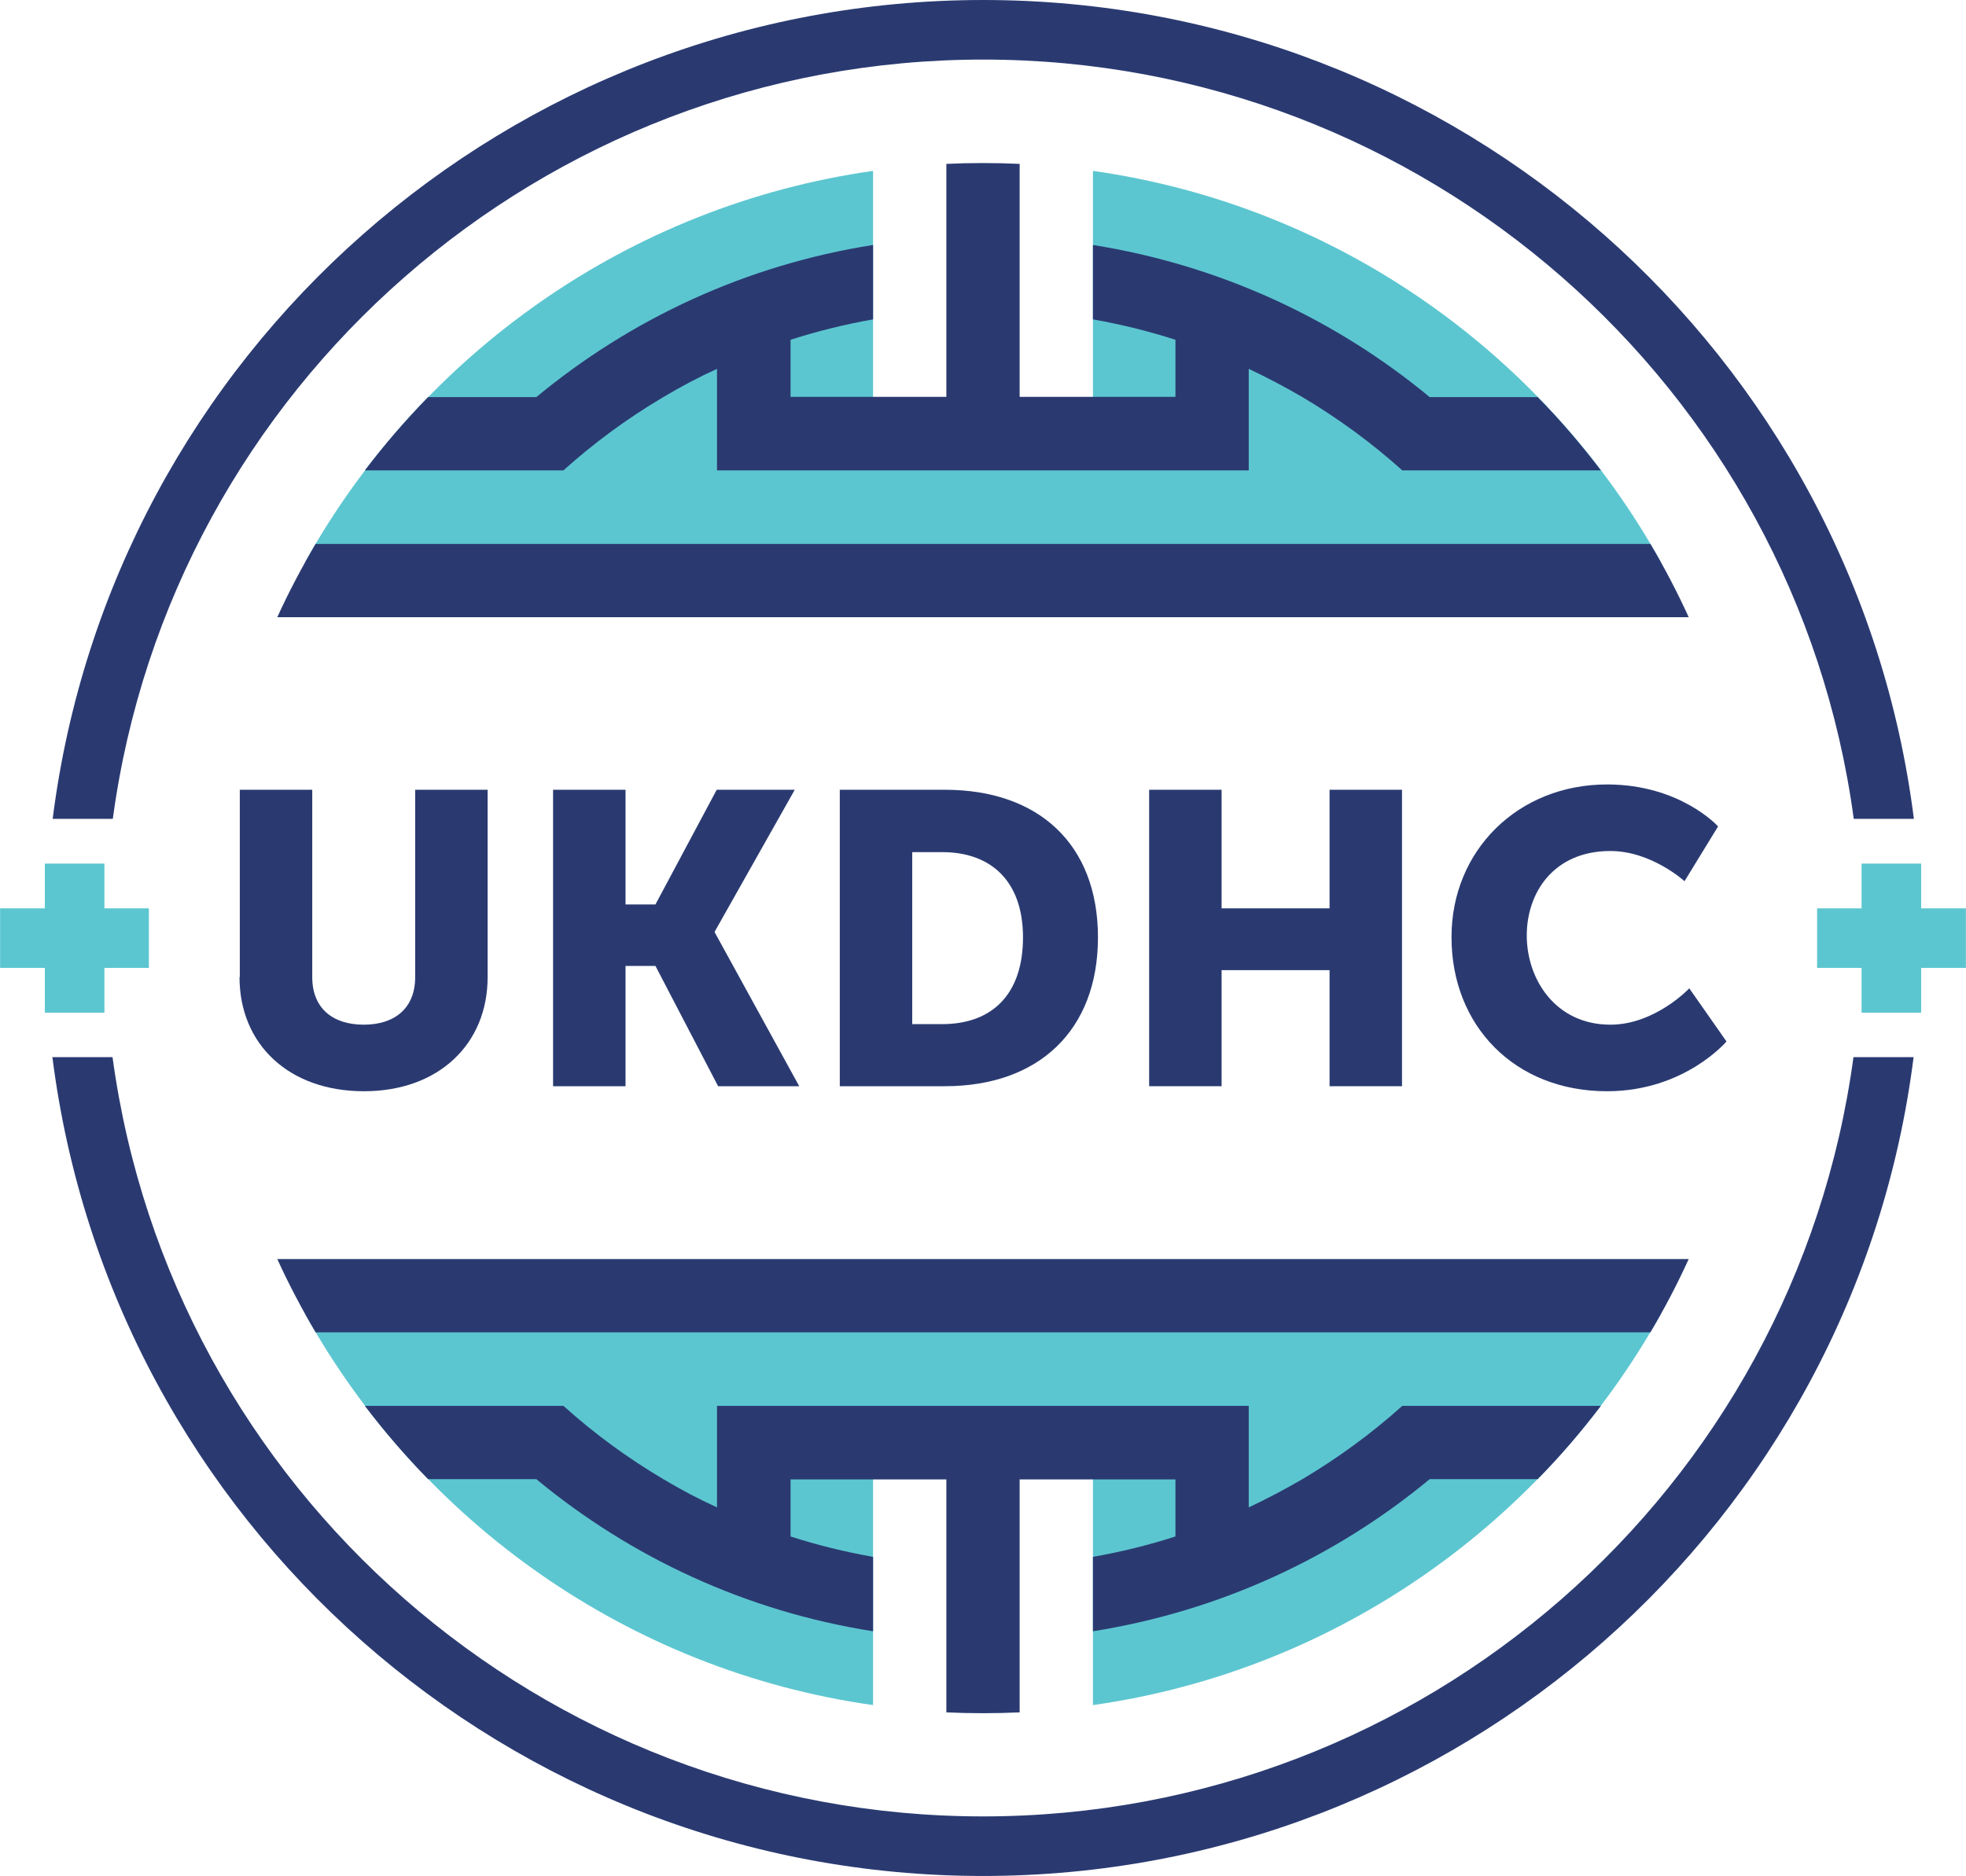
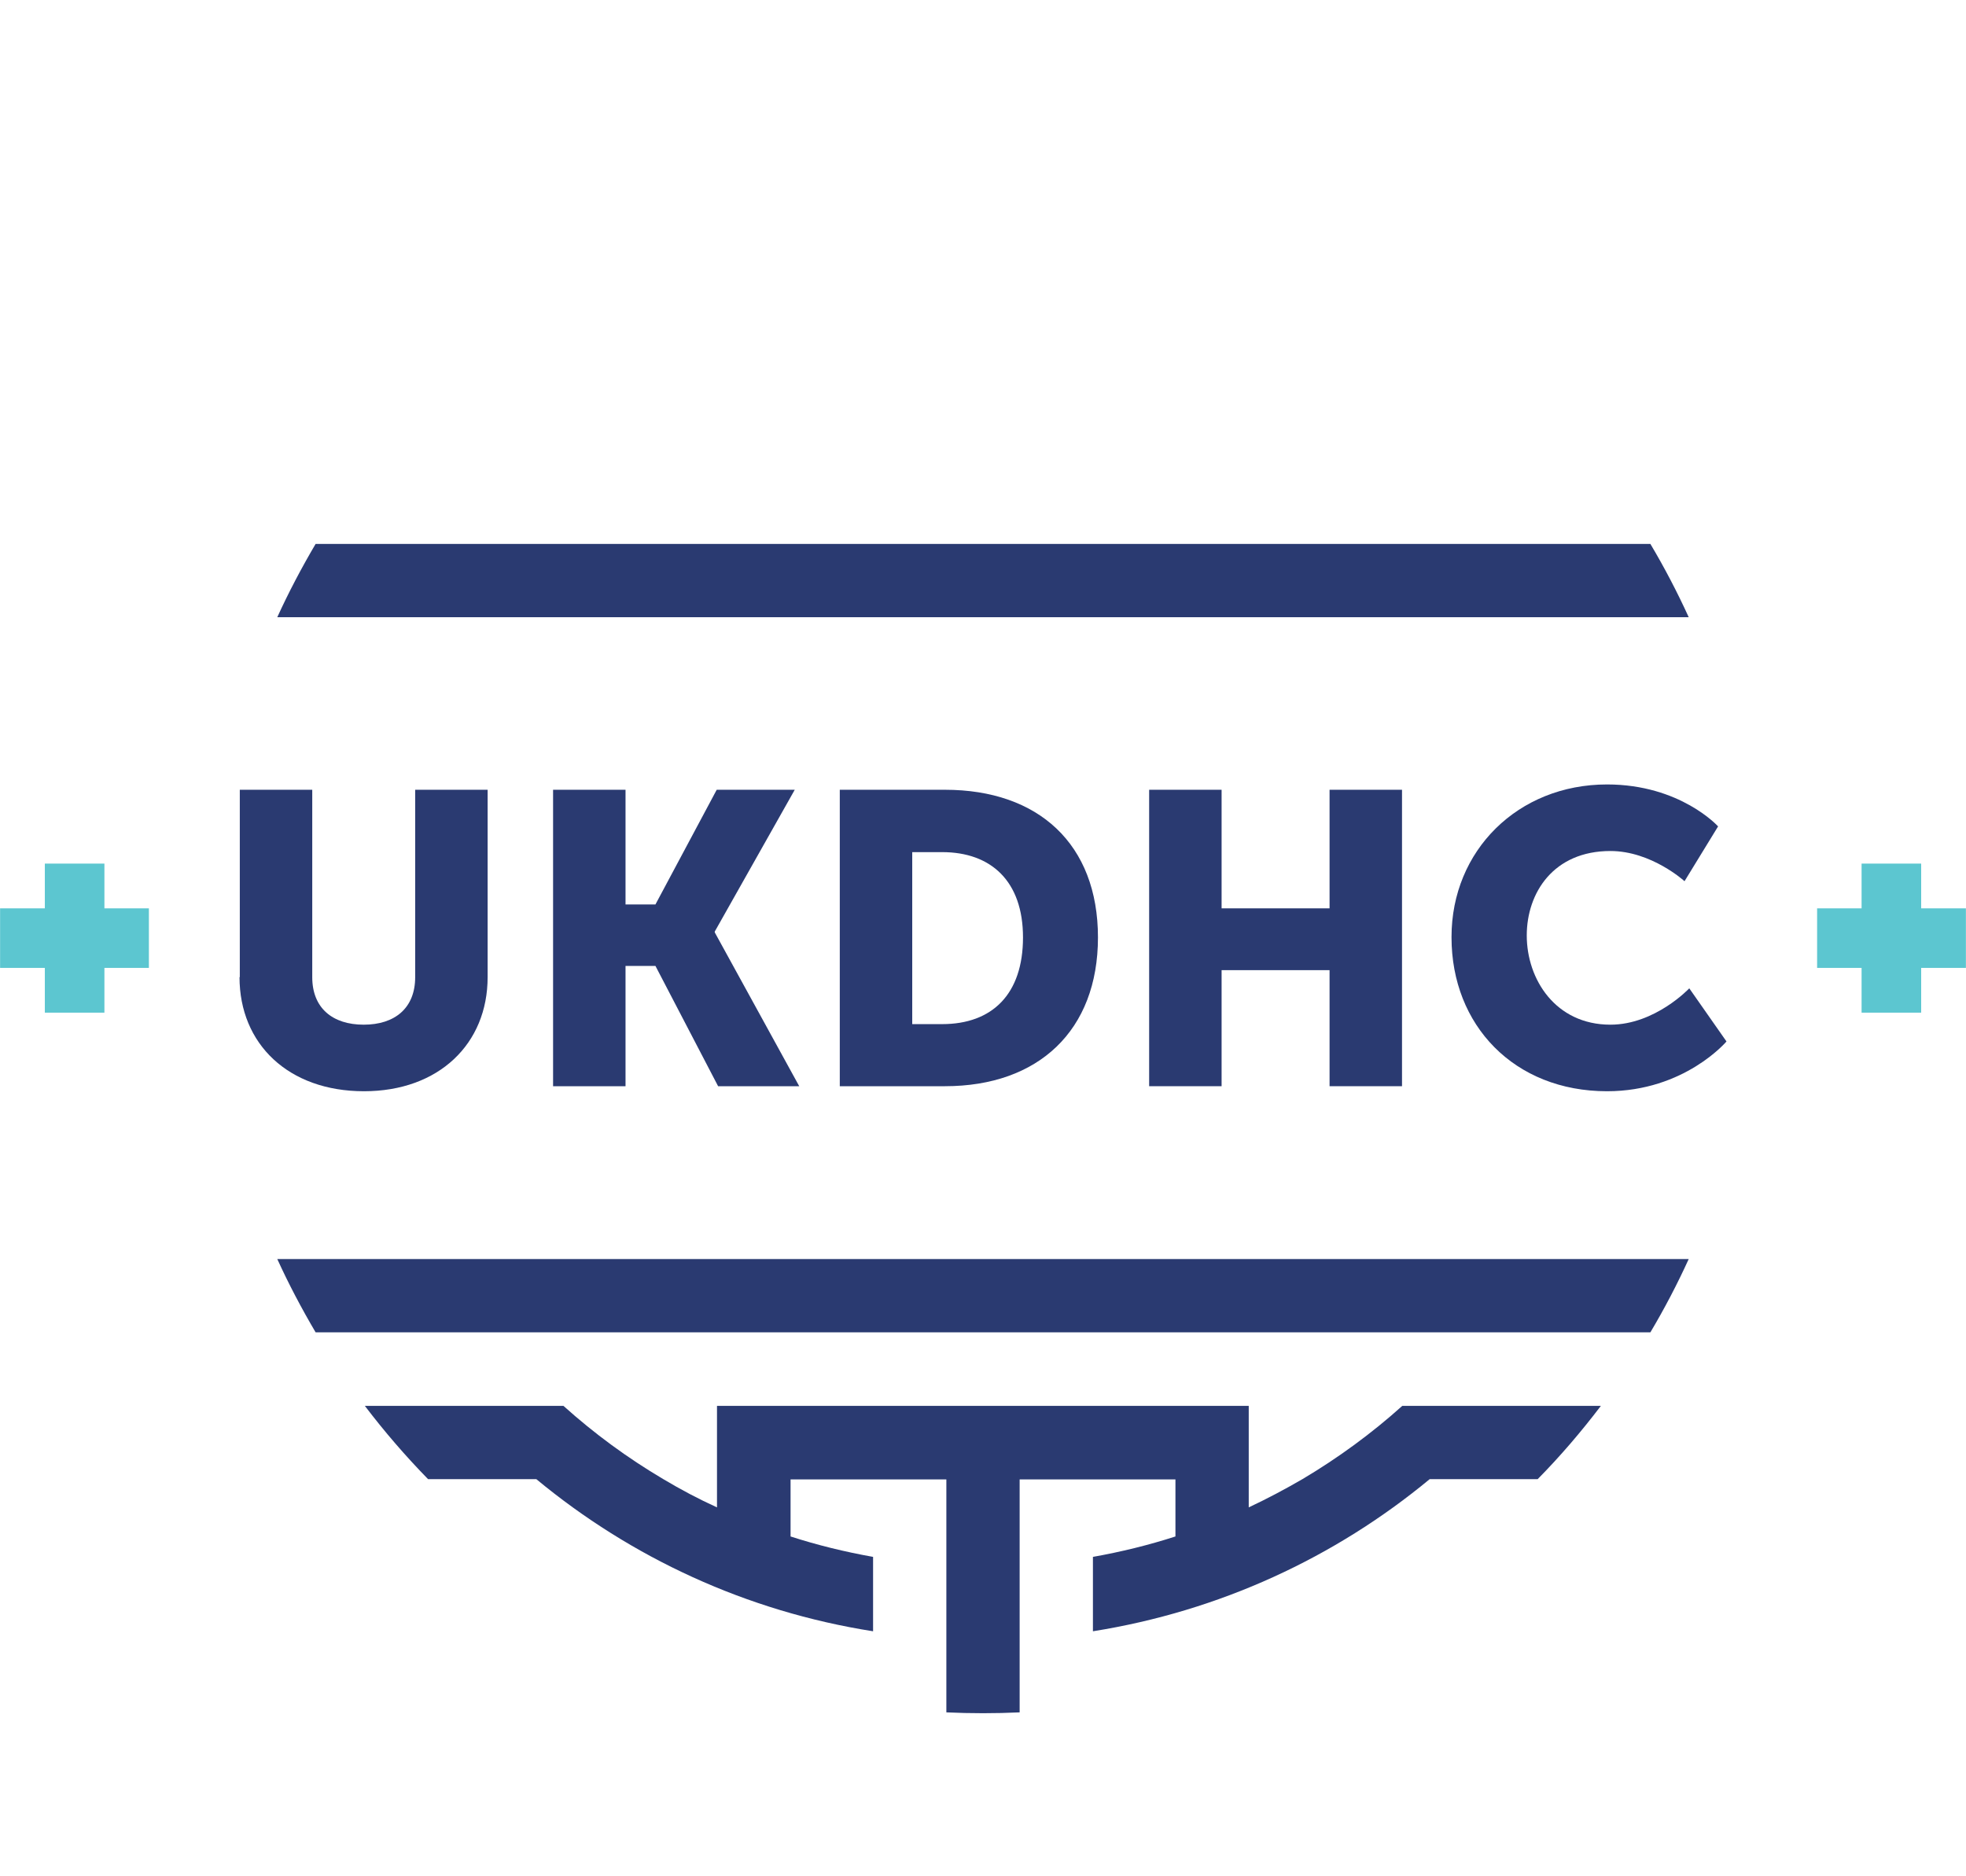
<svg xmlns="http://www.w3.org/2000/svg" xml:space="preserve" width="10.644mm" height="10.16mm" version="1.1" style="shape-rendering:geometricPrecision; text-rendering:geometricPrecision; image-rendering:optimizeQuality; fill-rule:evenodd; clip-rule:evenodd" viewBox="0 0 70.28 67.09">
  <defs>
    <style type="text/css">
   
    .fil0 {fill:#5CC6D0}
    .fil2 {fill:#2A3A71}
    .fil1 {fill:#2A3A71;fill-rule:nonzero}
   
  </style>
  </defs>
  <g id="Layer_x0020_1">
    <polygon class="fil0" points="1.6,30.88 3.73,30.88 3.73,32.48 5.32,32.48 5.32,34.61 3.73,34.61 3.73,36.21 1.6,36.21 1.6,34.61 -0,34.61 -0,32.48 1.6,32.48 " />
    <polygon class="fil0" points="66.55,30.88 68.68,30.88 68.68,32.48 70.28,32.48 70.28,34.61 68.68,34.61 68.68,36.21 66.55,36.21 66.55,34.61 64.96,34.61 64.96,32.48 66.55,32.48 " />
    <path class="fil1" d="M8.56 34.94c0,2.39 1.75,4.08 4.45,4.08 2.67,0 4.42,-1.69 4.42,-4.08l0 -6.7 -2.59 0 0 6.7c0,1.11 -0.73,1.7 -1.84,1.7 -1.11,0 -1.84,-0.59 -1.84,-1.7l0 -6.7 -2.59 0 0 6.7z" />
    <polygon id="_1" class="fil1" points="19.77,38.84 22.36,38.84 22.36,34.54 23.43,34.54 25.67,38.84 28.57,38.84 25.55,33.34 25.55,33.31 28.41,28.24 25.62,28.24 23.43,32.34 22.36,32.34 22.36,28.24 19.77,28.24 " />
    <path id="_2" class="fil1" d="M30.02 38.84l3.76 0c3.34,0 5.47,-1.99 5.47,-5.32 0,-3.34 -2.13,-5.28 -5.47,-5.28l-3.76 0 0 10.6zm2.59 -2.22l0 -6.15 1.07 0c1.75,0 2.89,1.04 2.89,3.05 0,2.03 -1.1,3.1 -2.89,3.1l-1.07 0z" />
    <polygon id="_3" class="fil1" points="41.08,38.84 43.67,38.84 43.67,34.69 47.53,34.69 47.53,38.84 50.12,38.84 50.12,28.24 47.53,28.24 47.53,32.48 43.67,32.48 43.67,28.24 41.08,28.24 " />
    <path id="_4" class="fil1" d="M51.89 33.52c0,3.14 2.24,5.5 5.56,5.5 2.77,0 4.27,-1.78 4.27,-1.78l-1.33 -1.9c0,0 -1.22,1.3 -2.82,1.3 -1.96,0 -2.99,-1.62 -2.99,-3.19 0,-1.53 0.96,-3.02 2.99,-3.02 1.47,0 2.65,1.08 2.65,1.08l1.2 -1.96c0,0 -1.35,-1.5 -3.97,-1.5 -3.19,0 -5.56,2.37 -5.56,5.45z" />
    <g id="_2461335688464">
-       <path class="fil0" d="M59.37 20.09c-4.12,-7.41 -11.55,-12.74 -20.3,-13.98l0 9.29c-1.27,-0.26 -2.59,-0.39 -3.93,-0.39 -1.35,0 -2.66,0.13 -3.93,0.39l0 -9.29c-8.74,1.24 -16.17,6.57 -20.3,13.98l48.46 0zm-48.46 26.9c4.12,7.41 11.55,12.74 20.3,13.98l0 -9.29c1.27,0.26 2.59,0.39 3.93,0.39 1.35,0 2.66,-0.13 3.93,-0.39l0 9.29c8.74,-1.24 16.17,-6.57 20.3,-13.98l-48.46 0z" />
      <g>
        <path class="fil2" d="M51.11 52.89c-3.38,2.8 -7.51,4.72 -12.04,5.44l0 -2.66c1.01,-0.18 1.99,-0.42 2.95,-0.73l0 -2.04 -5.57 0 0 8.33c-0.43,0.02 -0.87,0.03 -1.31,0.03 -0.44,0 -0.88,-0.01 -1.31,-0.03l0 -8.33 -5.57 0 0 2.04c0.96,0.31 1.94,0.55 2.95,0.73l0 2.66c-4.53,-0.71 -8.66,-2.64 -12.04,-5.44l-3.87 0c-0.81,-0.83 -1.56,-1.7 -2.26,-2.62l7.1 0c1.1,0.99 2.3,1.87 3.57,2.62l-0 0c0.62,0.37 1.26,0.71 1.92,1.01l0 -1.01 0 -2.62 2.62 0 13.77 0 2.62 0 0 2.62 0 1.01c0.66,-0.31 1.3,-0.65 1.92,-1.01l-0 0c1.28,-0.76 2.48,-1.64 3.57,-2.62l7.1 0c-0.7,0.92 -1.45,1.8 -2.26,2.62l-3.87 0z" />
        <path class="fil2" d="M9.91 45.02l50.46 0c-0.41,0.9 -0.87,1.78 -1.37,2.62l-47.72 0c-0.5,-0.85 -0.96,-1.72 -1.37,-2.62z" />
      </g>
      <g>
-         <path class="fil2" d="M51.11 14.2c-3.38,-2.8 -7.51,-4.72 -12.04,-5.44l0 2.66c1.01,0.18 1.99,0.42 2.95,0.73l0 2.04 -5.57 0 0 -8.33c-0.43,-0.02 -0.87,-0.03 -1.31,-0.03 -0.44,0 -0.88,0.01 -1.31,0.03l0 8.33 -5.57 0 0 -2.04c0.96,-0.31 1.94,-0.55 2.95,-0.73l0 -2.66c-4.53,0.71 -8.66,2.64 -12.04,5.44l-3.87 0c-0.81,0.83 -1.56,1.7 -2.26,2.62l7.1 0c1.1,-0.99 2.3,-1.87 3.57,-2.62l-0 0c0.62,-0.37 1.26,-0.71 1.92,-1.01l0 1.01 0 2.62 2.62 0 13.77 0 2.62 0 0 -2.62 0 -1.01c0.66,0.31 1.3,0.65 1.92,1.01l-0 0c1.28,0.76 2.48,1.64 3.57,2.62l7.1 0c-0.7,-0.92 -1.45,-1.8 -2.26,-2.62l-3.87 0z" />
        <path class="fil2" d="M9.91 22.07l50.46 0c-0.41,-0.9 -0.87,-1.78 -1.37,-2.62l-47.72 0c-0.5,0.85 -0.96,1.72 -1.37,2.62z" />
      </g>
    </g>
-     <path class="fil2" d="M4.02 37.8c2.1,15.48 15.38,27.15 31.12,27.15 15.75,0 29.03,-11.67 31.12,-27.15l2.15 0c-2.11,16.68 -16.36,29.28 -33.27,29.28 -16.92,0 -31.16,-12.61 -33.27,-29.28l2.15 0zm62.25 -8.52c-2.09,-15.48 -15.38,-27.15 -31.12,-27.15 -15.75,0 -29.03,11.67 -31.12,27.15l-2.15 0c2.11,-16.68 16.36,-29.28 33.27,-29.28 16.92,0 31.16,12.61 33.27,29.28l-2.15 0z" />
  </g>
</svg>